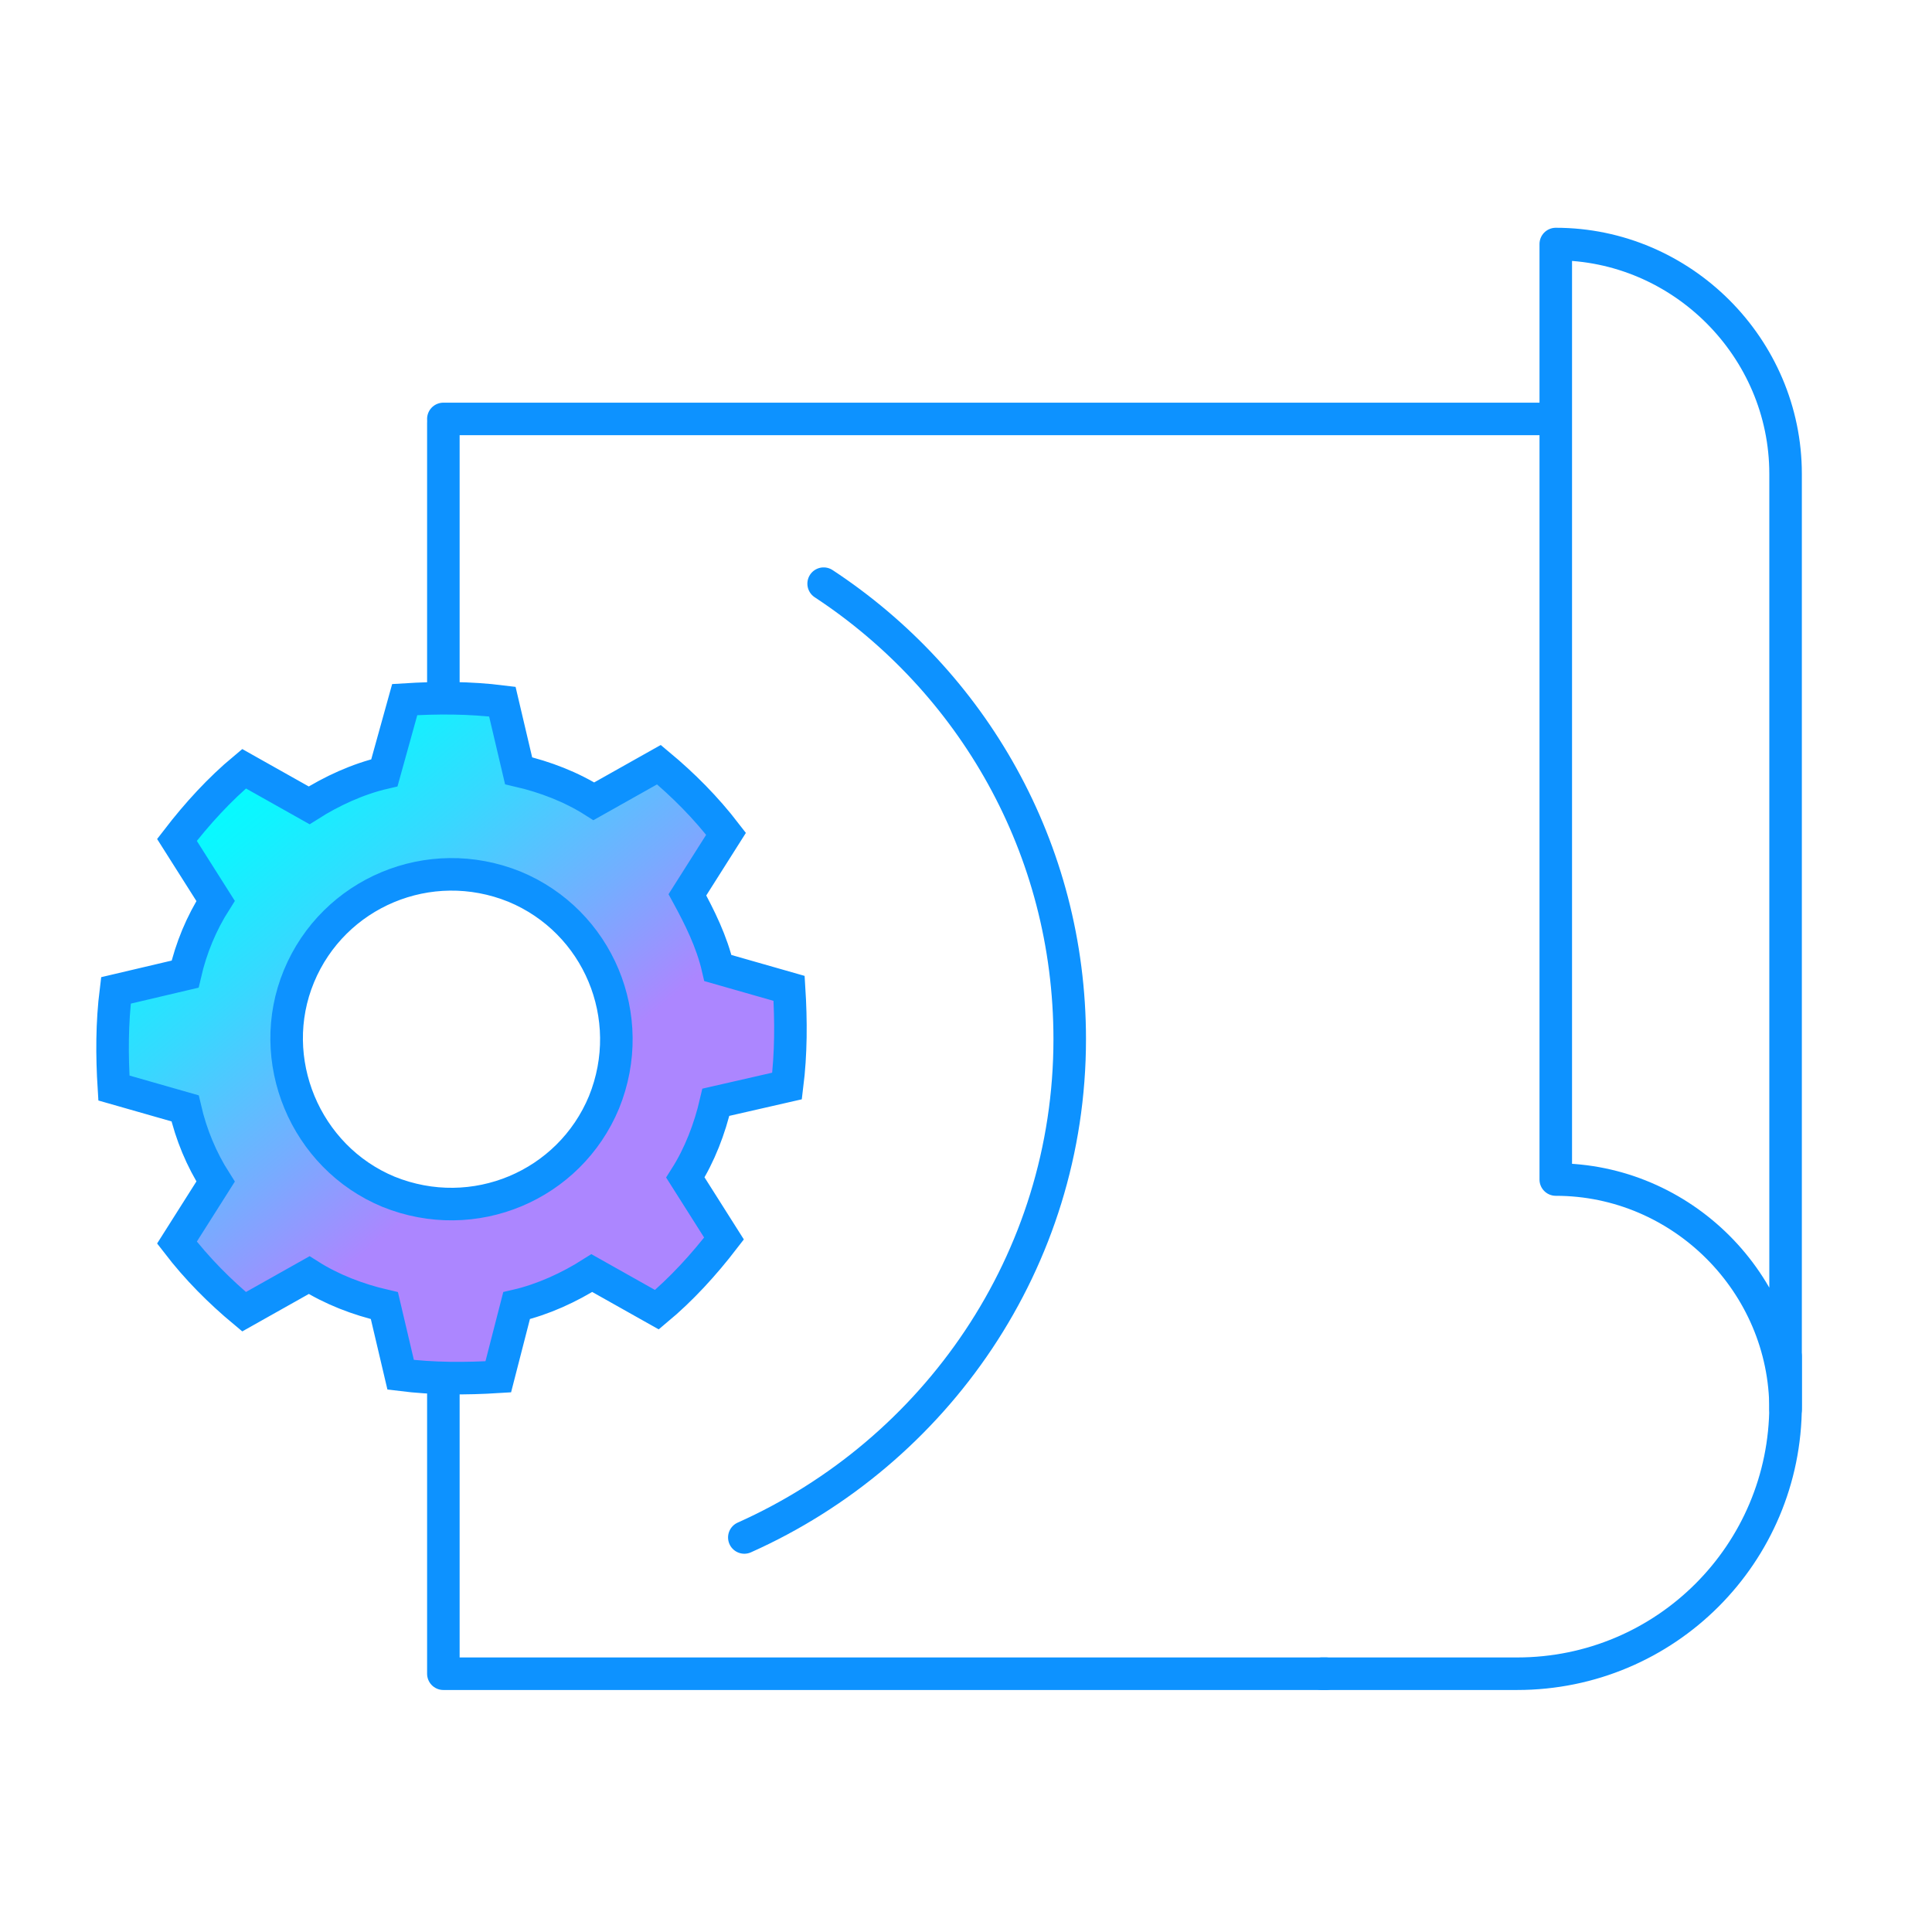
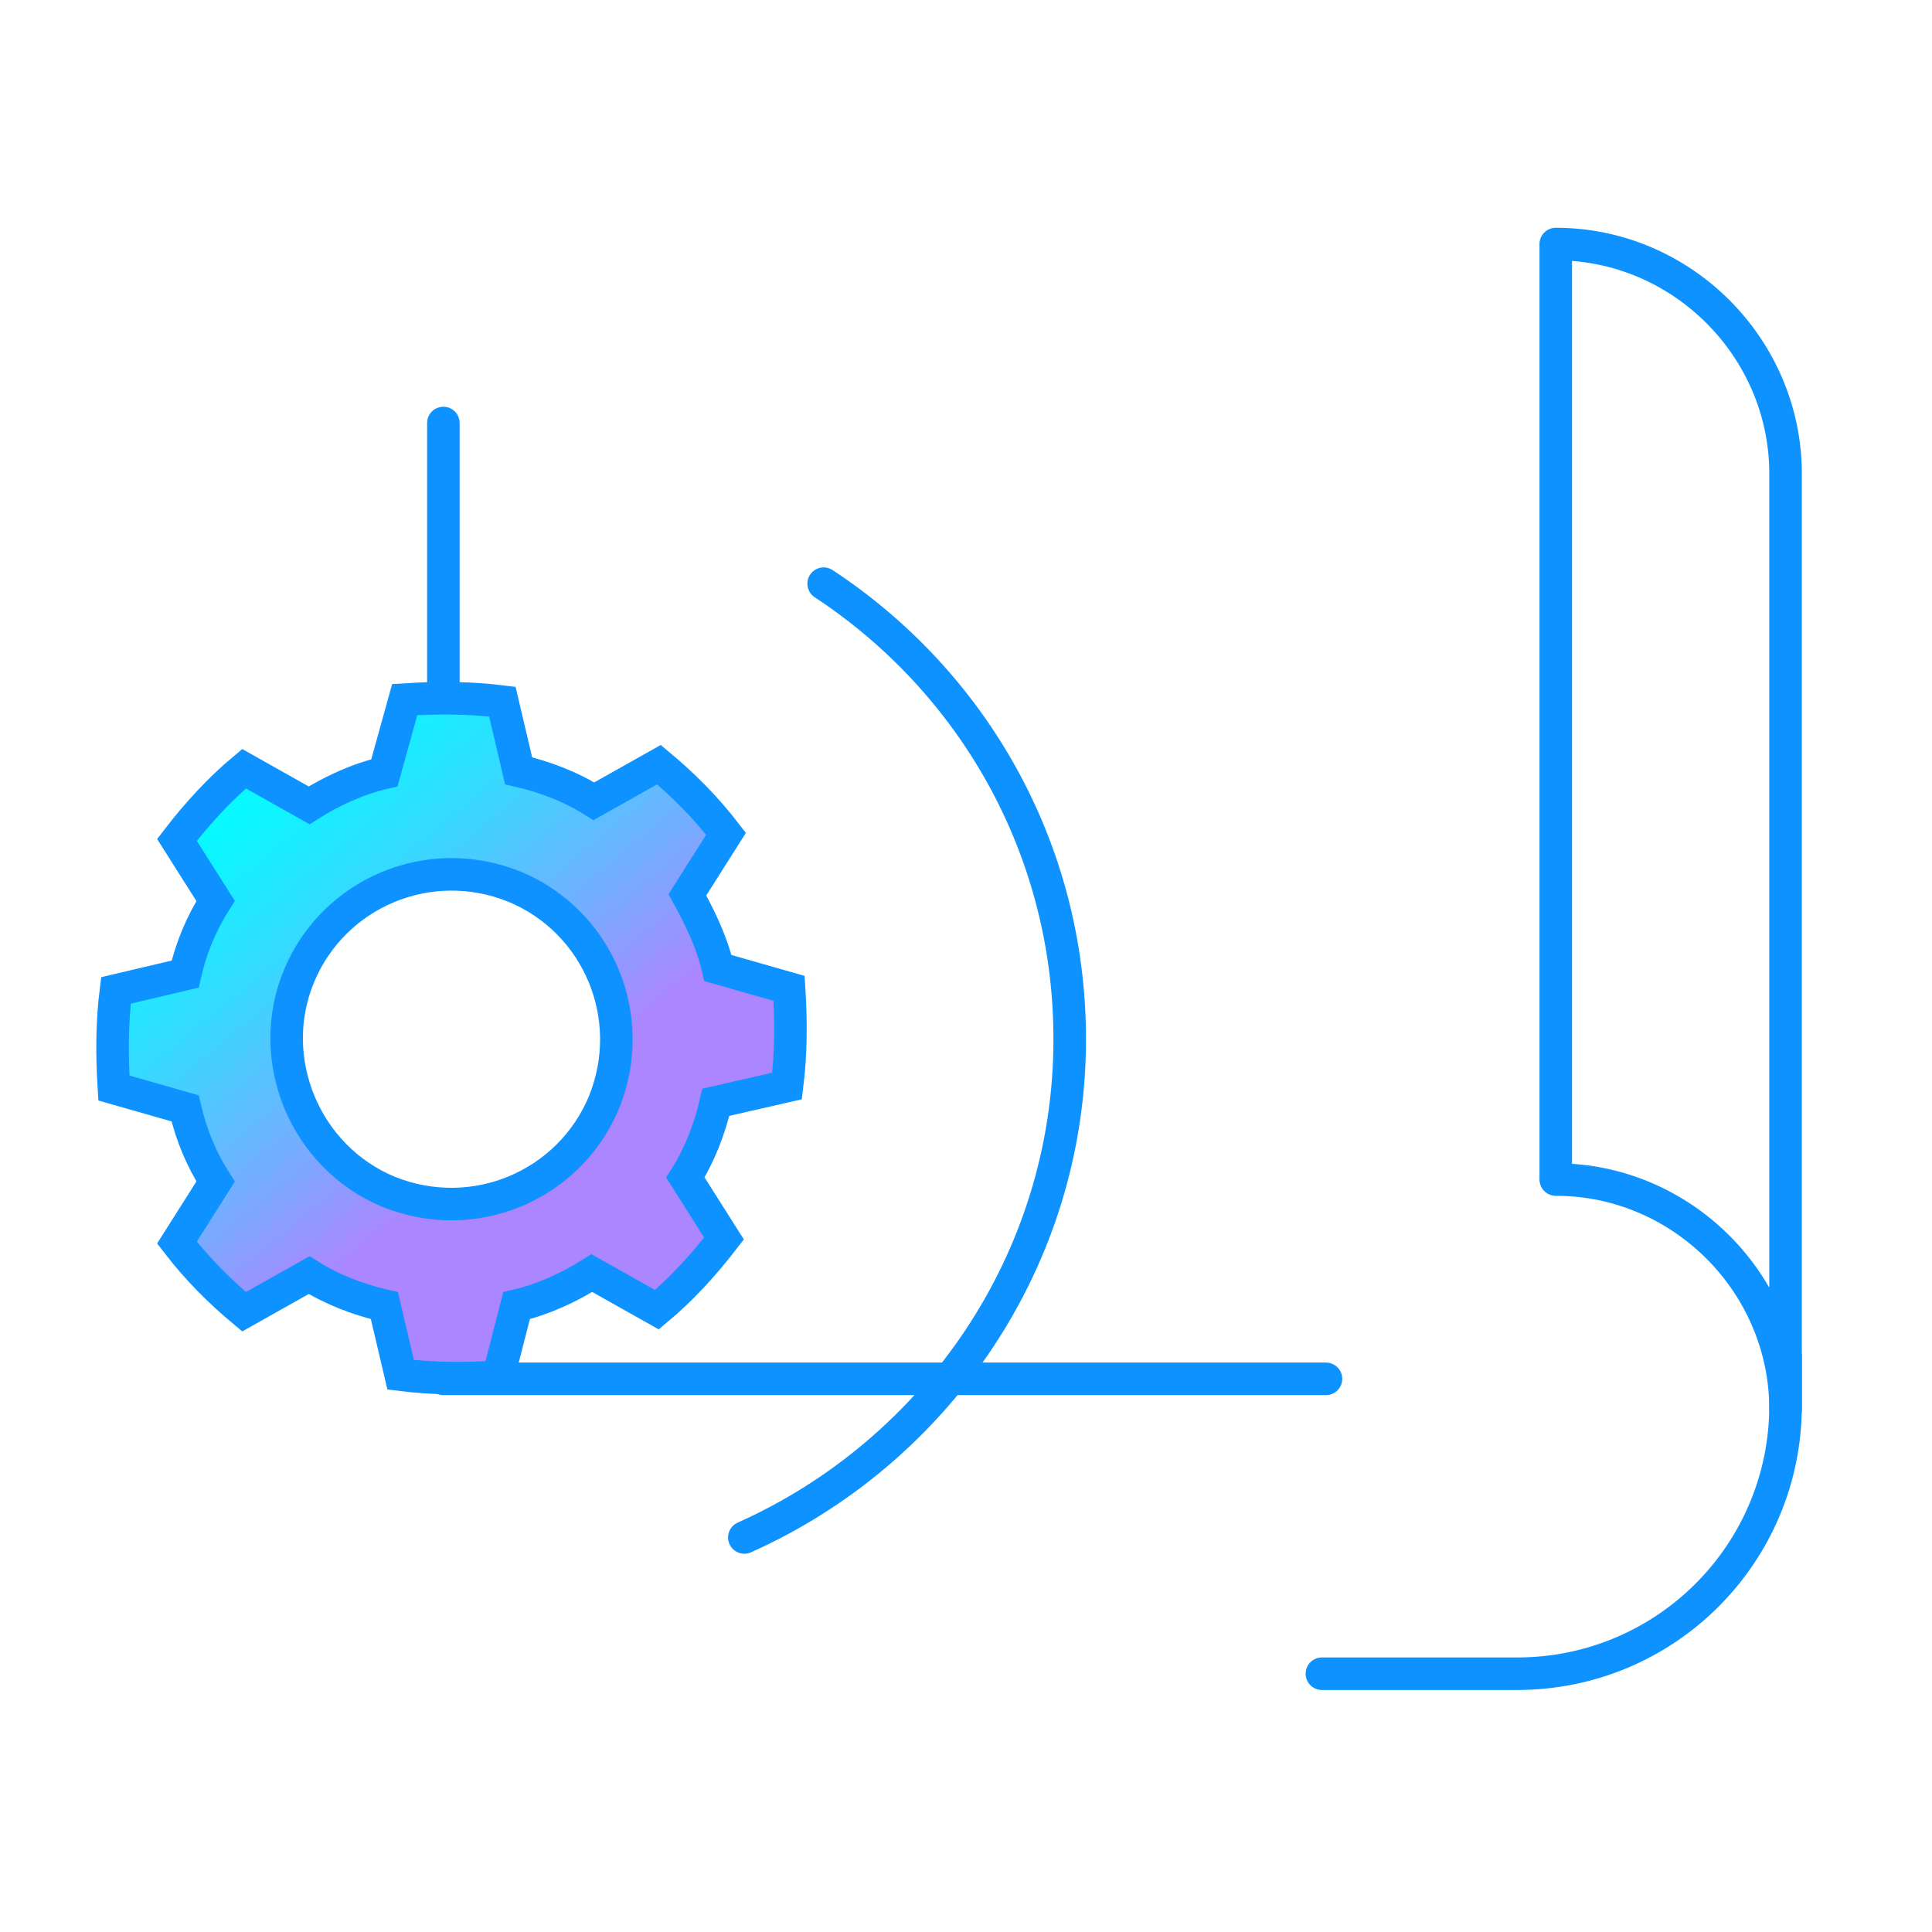
<svg xmlns="http://www.w3.org/2000/svg" width="95" height="95" viewBox="0 0 95 95" fill="none">
  <g clip-path="url(#clip0_255_17697)">
    <path d="M40.5 28.7C47.8 33.5 52.6 41.7 52.6 51.1C52.6 62 46 71.4 36.6 75.6" stroke="#0D92FF" stroke-width="1.6" stroke-linecap="round" stroke-linejoin="round" />
-     <path d="M21.801 67.8V82.3H65.201" stroke="#0D92FF" stroke-width="1.6" stroke-miterlimit="10" stroke-linecap="round" stroke-linejoin="round" />
+     <path d="M21.801 67.8H65.201" stroke="#0D92FF" stroke-width="1.6" stroke-miterlimit="10" stroke-linecap="round" stroke-linejoin="round" />
    <path d="M21.801 20.8V34" stroke="#0D92FF" stroke-width="1.6" stroke-miterlimit="10" stroke-linecap="round" stroke-linejoin="round" />
-     <path d="M76.101 20.6H21.801" stroke="#0D92FF" stroke-width="1.6" stroke-miterlimit="10" stroke-linecap="round" stroke-linejoin="round" />
    <path d="M87.8 69.3C87.8 63.1 82.7 58 76.5 58V12C82.7 12 87.8 17.1 87.8 23.3V69.3Z" stroke="#0D92FF" stroke-width="1.6" stroke-miterlimit="10" stroke-linecap="round" stroke-linejoin="round" />
    <path d="M87.8 66.7V69.1C87.8 76.4 81.9 82.3 74.6 82.3H65" stroke="#0D92FF" stroke-width="1.6" stroke-miterlimit="10" stroke-linecap="round" stroke-linejoin="round" />
    <path d="M38.701 53.4C38.901 51.8 38.901 50.2 38.801 48.6L35.301 47.6C35.001 46.3 34.401 45.1 33.801 44L35.701 41C34.701 39.7 33.601 38.6 32.401 37.6L29.201 39.4C28.101 38.7 26.801 38.2 25.501 37.9L24.701 34.5C23.101 34.3 21.501 34.3 19.901 34.4L18.901 38C17.601 38.3 16.301 38.9 15.201 39.6L12.001 37.8C10.801 38.8 9.701 40 8.701 41.3L10.601 44.3C9.901 45.4 9.401 46.6 9.101 47.9L5.701 48.7C5.501 50.3 5.501 51.9 5.601 53.5L9.101 54.5C9.401 55.8 9.901 57 10.601 58.1L8.701 61.1C9.701 62.4 10.801 63.5 12.001 64.5L15.201 62.7C16.301 63.4 17.601 63.9 18.901 64.2L19.701 67.6C21.301 67.8 22.901 67.8 24.501 67.7L25.401 64.2C26.701 63.9 28.001 63.3 29.101 62.6L32.301 64.4C33.501 63.4 34.601 62.2 35.601 60.9L33.701 57.9C34.401 56.8 34.901 55.5 35.201 54.2L38.701 53.4ZM29.701 54.2C28.001 58.3 23.301 60.3 19.101 58.6C15.001 56.9 13.001 52.1 14.701 48C16.401 43.9 21.101 41.9 25.301 43.6C29.401 45.3 31.401 50 29.701 54.2Z" fill="url(#paint0_linear_255_17697)" stroke="#0D92FF" stroke-width="1.6" stroke-miterlimit="10" />
  </g>
  <defs>
    <linearGradient id="paint0_linear_255_17697" x1="-12.544" y1="9.231" x2="46.934" y2="80.839" gradientUnits="userSpaceOnUse">
      <stop offset="0.401" stop-color="#00FFFF" />
      <stop offset="0.433" stop-color="#0FF4FF" />
      <stop offset="0.493" stop-color="#36D9FF" />
      <stop offset="0.576" stop-color="#75ADFF" />
      <stop offset="0.642" stop-color="#AC86FF" />
    </linearGradient>
    <clipPath id="clip0_255_17697">
      <rect width="95" height="95" fill="white" />
    </clipPath>
  </defs>
</svg>